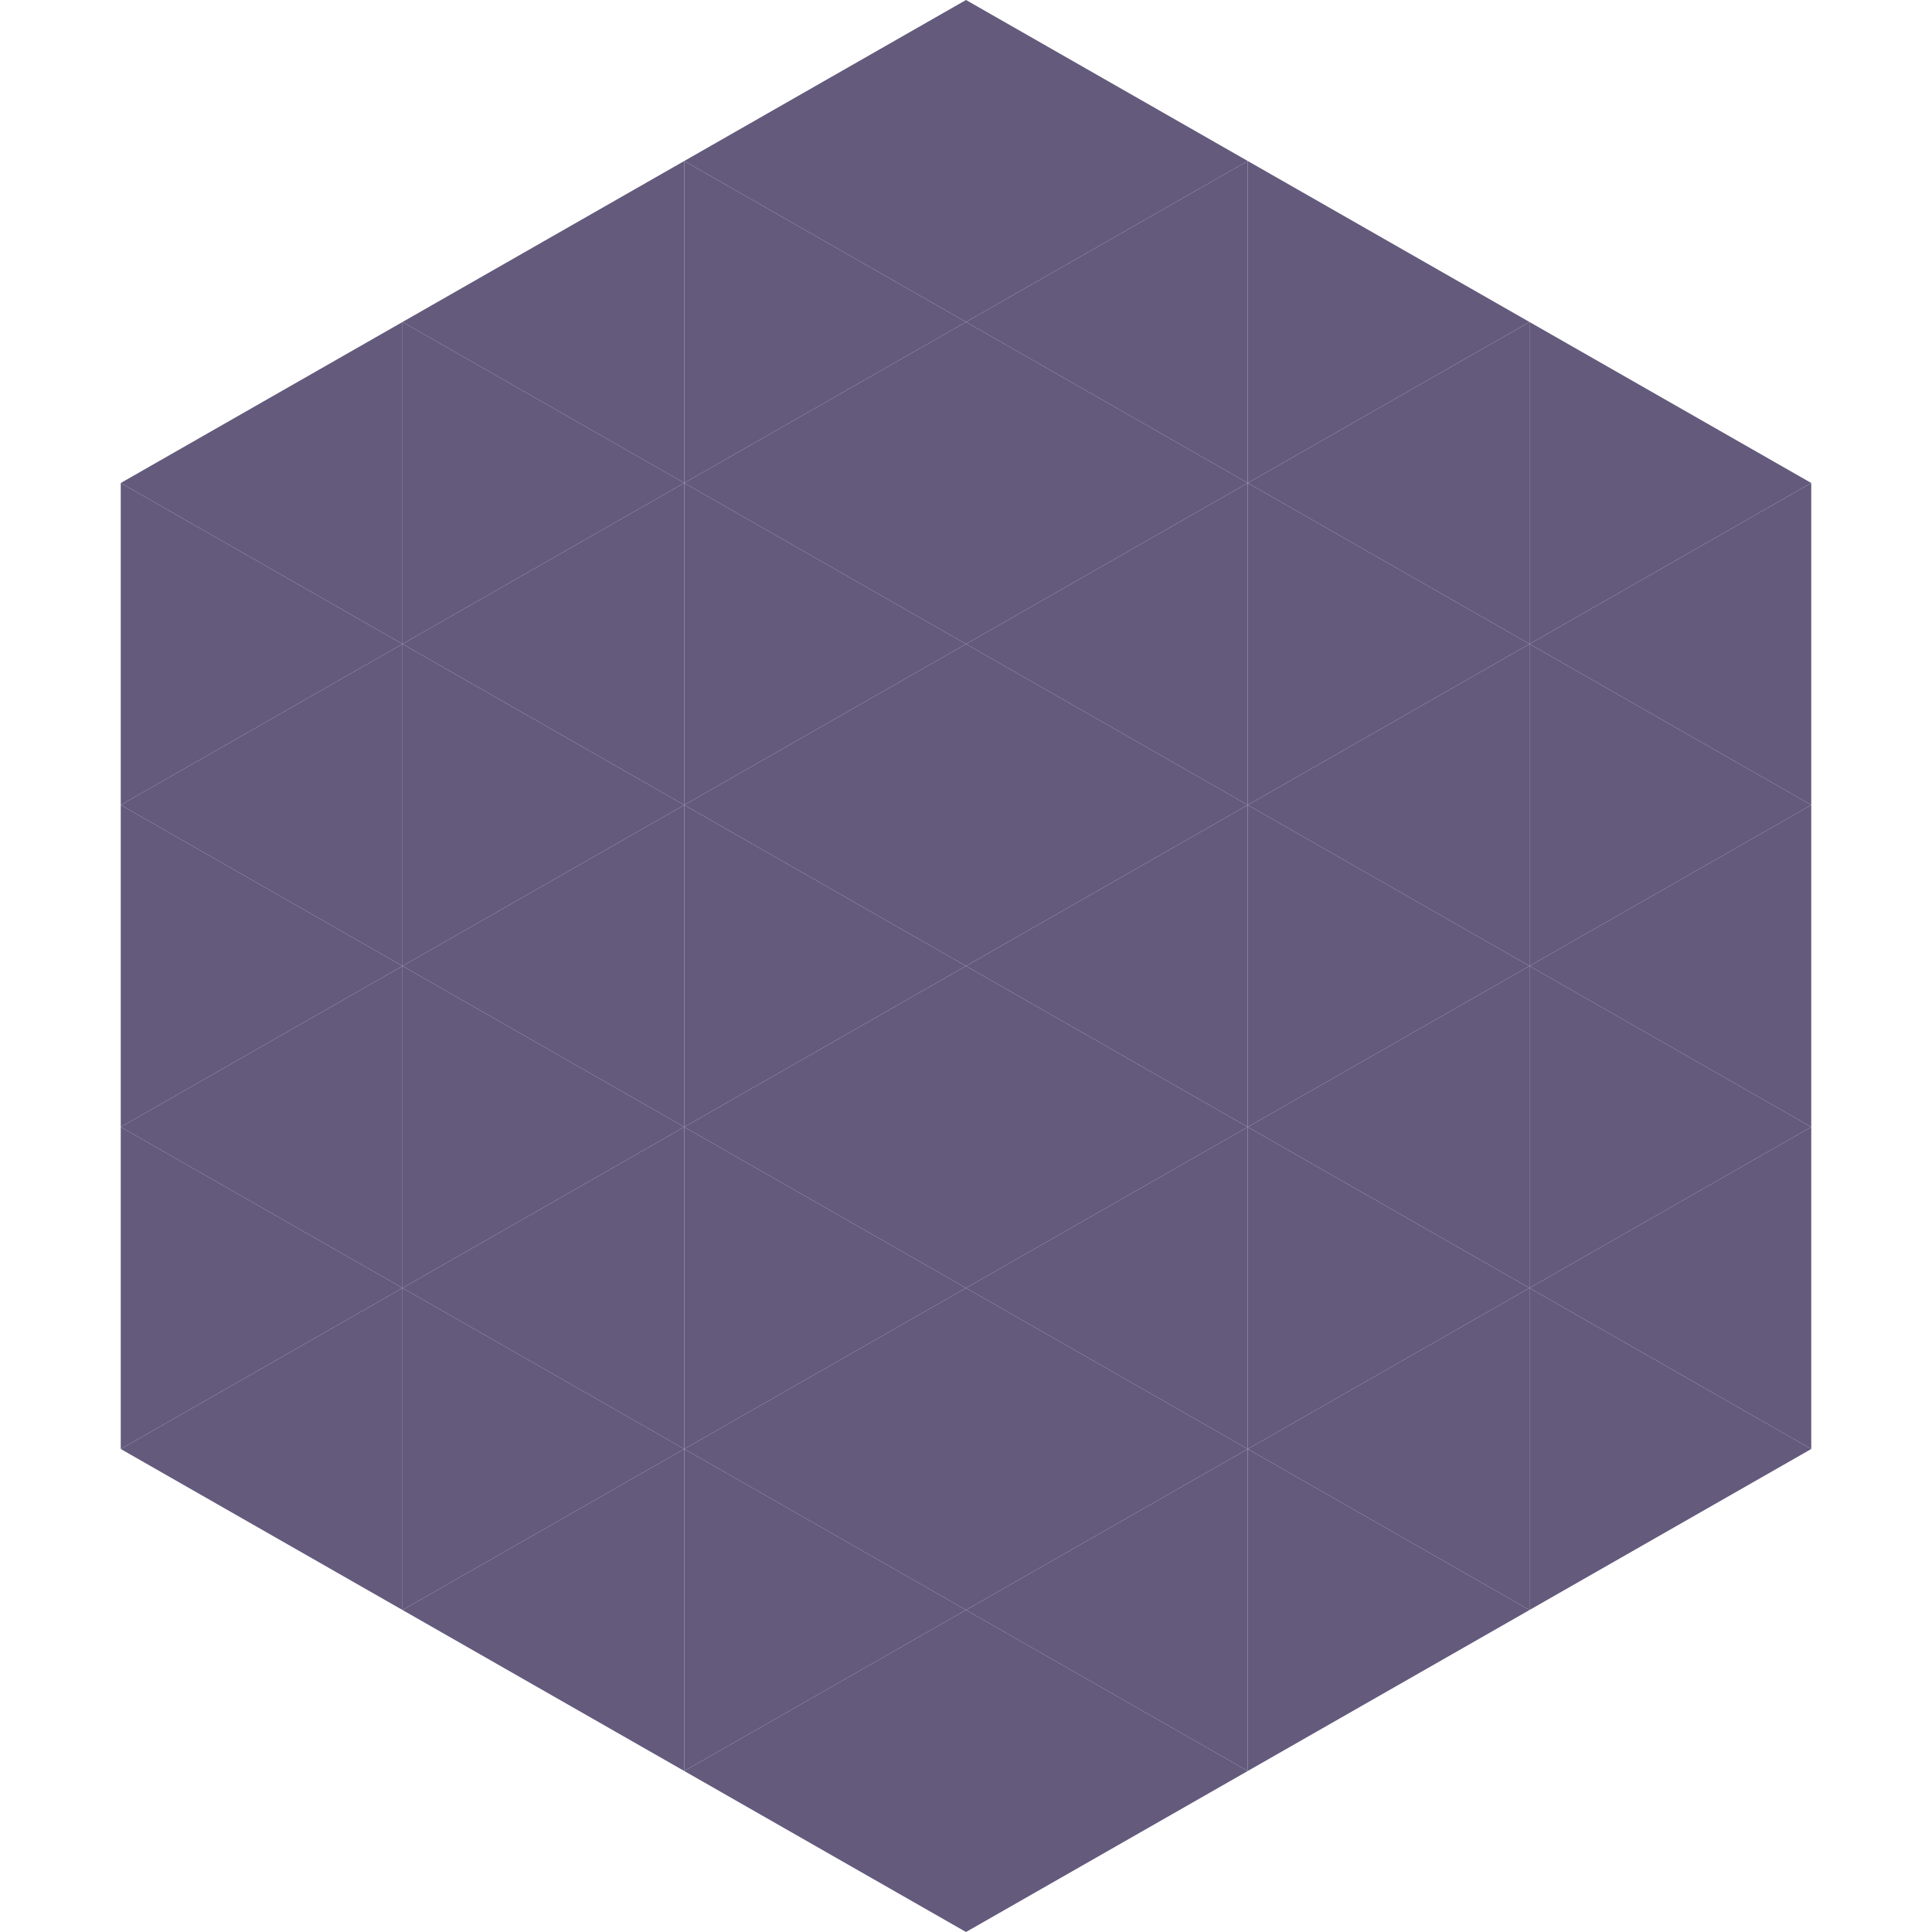
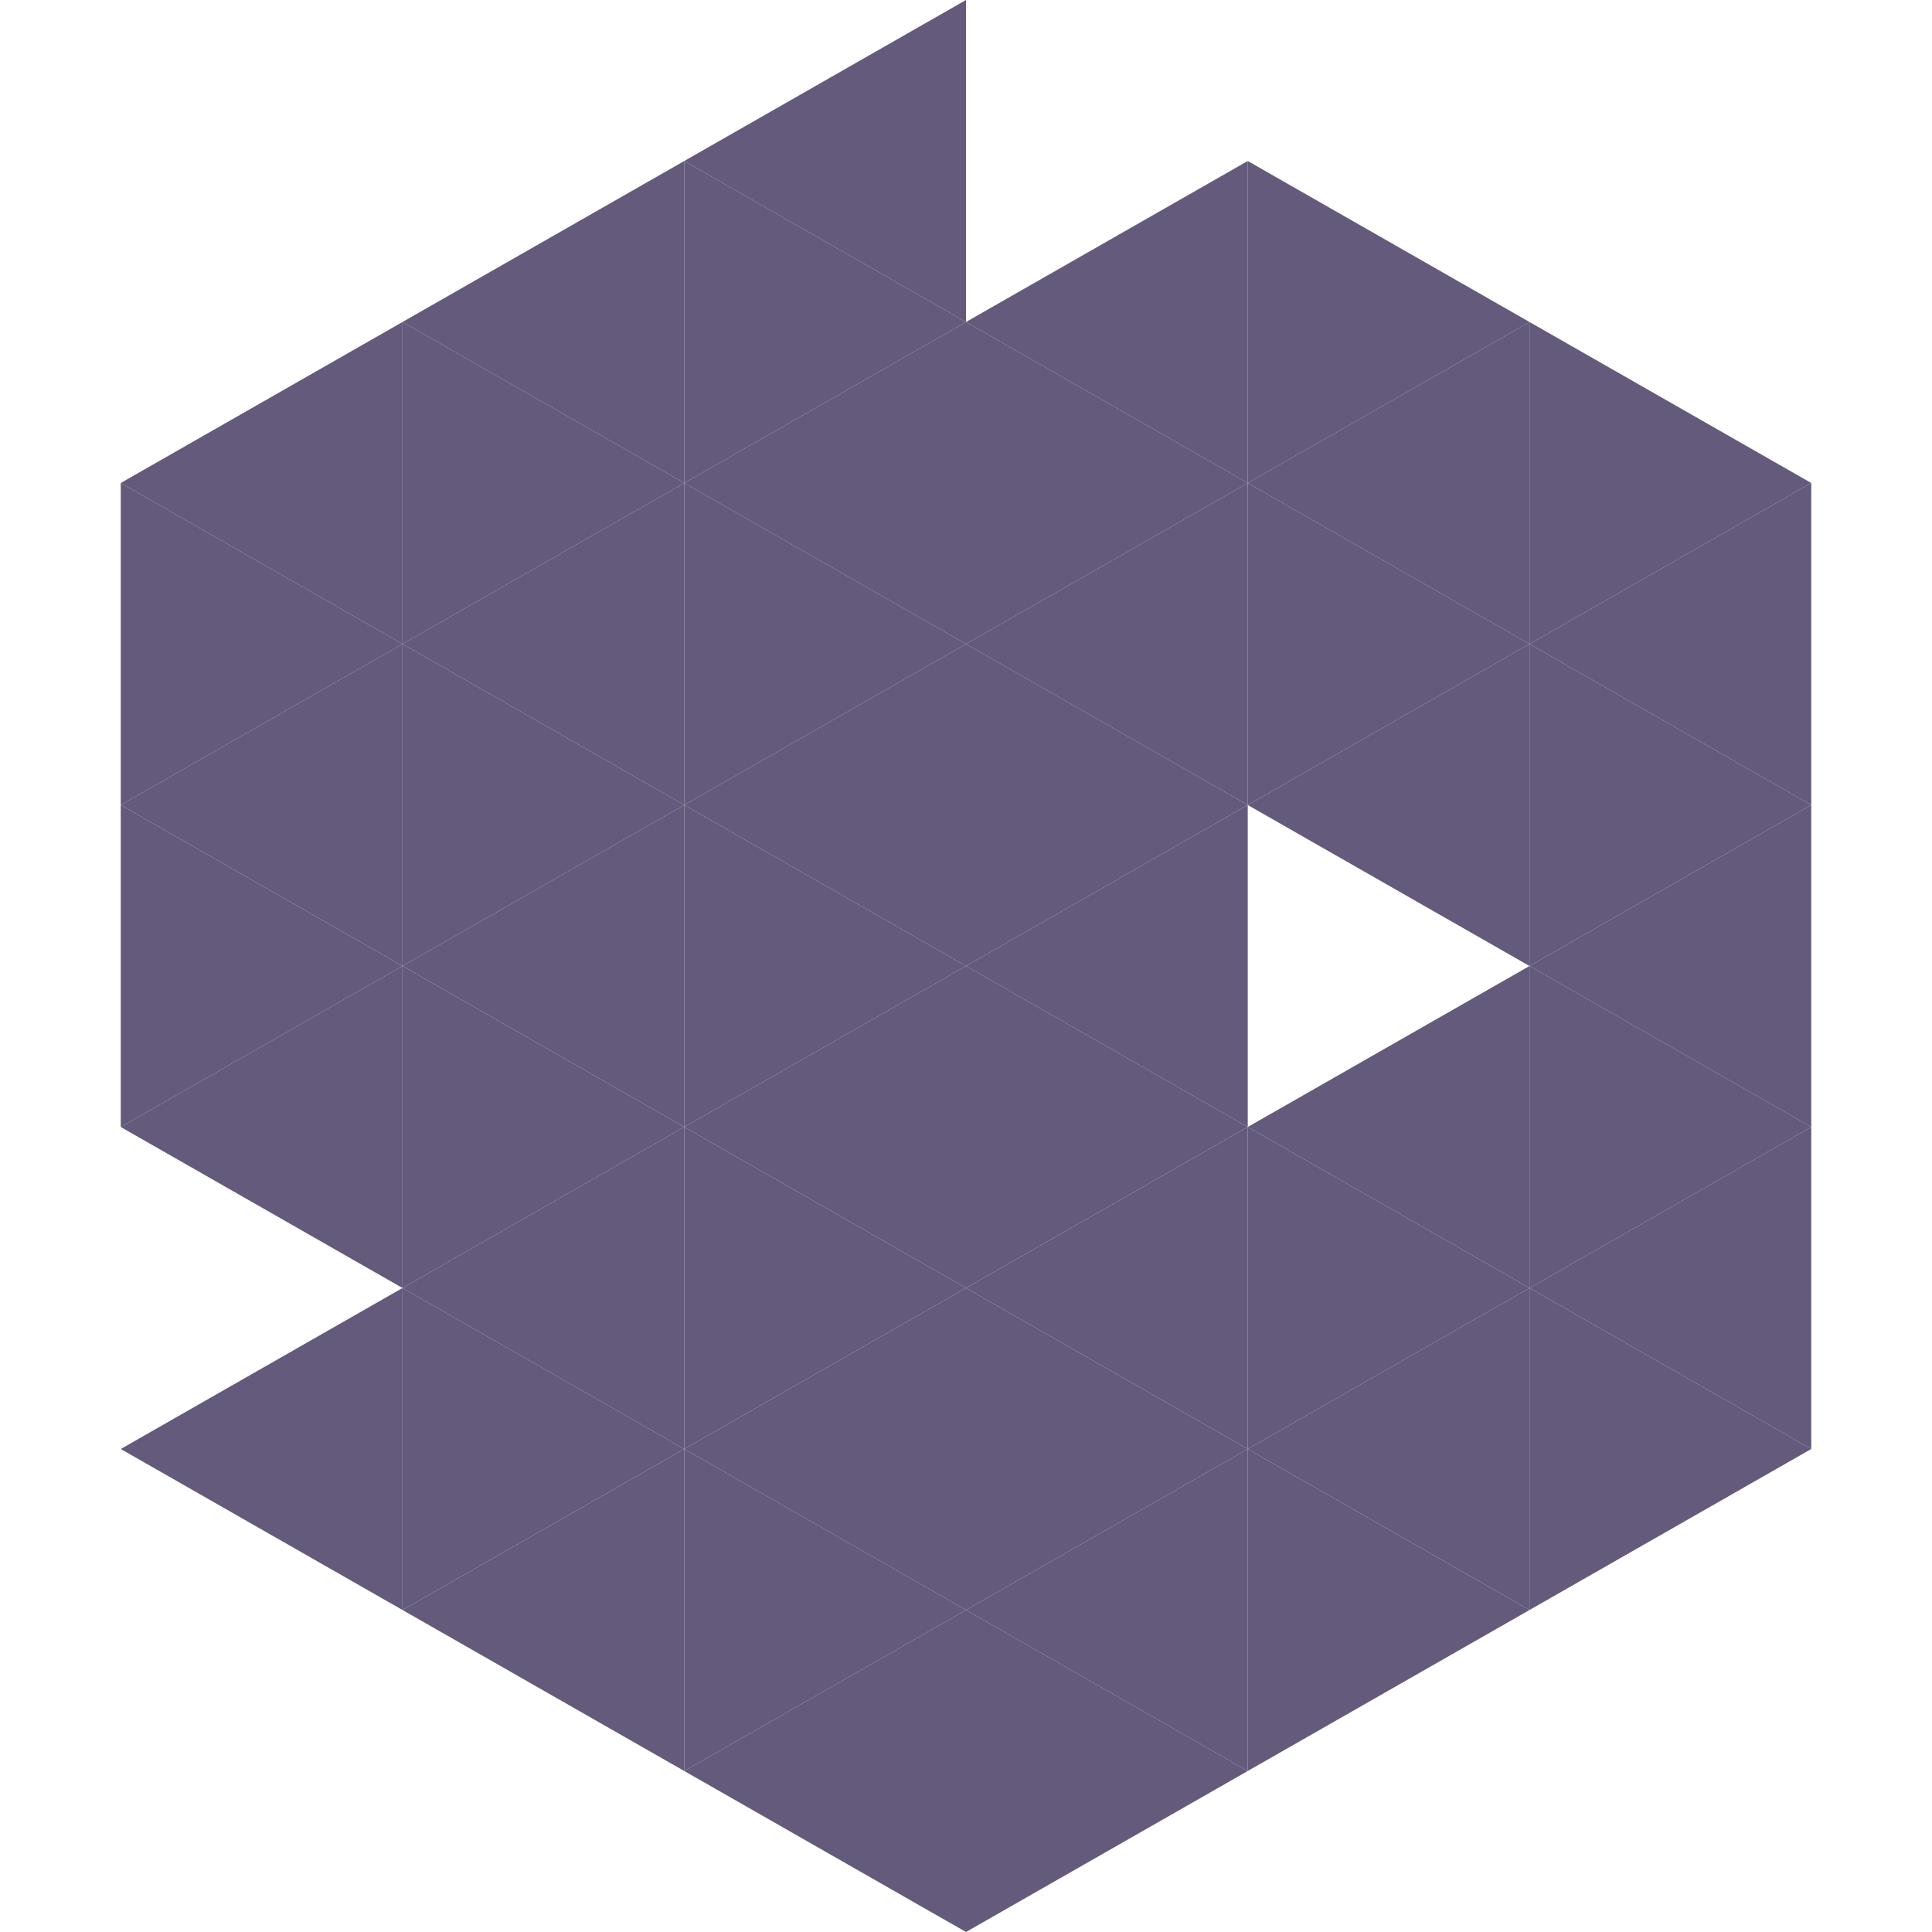
<svg xmlns="http://www.w3.org/2000/svg" width="240" height="240">
  <polygon points="50,40 15,60 50,80" style="fill:rgb(99,90,124)" />
  <polygon points="190,40 225,60 190,80" style="fill:rgb(99,90,124)" />
  <polygon points="15,60 50,80 15,100" style="fill:rgb(99,90,124)" />
  <polygon points="225,60 190,80 225,100" style="fill:rgb(99,90,124)" />
  <polygon points="50,80 15,100 50,120" style="fill:rgb(99,90,124)" />
  <polygon points="190,80 225,100 190,120" style="fill:rgb(99,90,124)" />
  <polygon points="15,100 50,120 15,140" style="fill:rgb(99,90,124)" />
  <polygon points="225,100 190,120 225,140" style="fill:rgb(99,90,124)" />
  <polygon points="50,120 15,140 50,160" style="fill:rgb(99,90,124)" />
  <polygon points="190,120 225,140 190,160" style="fill:rgb(99,90,124)" />
-   <polygon points="15,140 50,160 15,180" style="fill:rgb(99,90,124)" />
  <polygon points="225,140 190,160 225,180" style="fill:rgb(99,90,124)" />
  <polygon points="50,160 15,180 50,200" style="fill:rgb(99,90,124)" />
  <polygon points="190,160 225,180 190,200" style="fill:rgb(99,90,124)" />
  <polygon points="15,180 50,200 15,220" style="fill:rgb(255,255,255); fill-opacity:0" />
  <polygon points="225,180 190,200 225,220" style="fill:rgb(255,255,255); fill-opacity:0" />
  <polygon points="50,0 85,20 50,40" style="fill:rgb(255,255,255); fill-opacity:0" />
  <polygon points="190,0 155,20 190,40" style="fill:rgb(255,255,255); fill-opacity:0" />
  <polygon points="85,20 50,40 85,60" style="fill:rgb(99,90,124)" />
  <polygon points="155,20 190,40 155,60" style="fill:rgb(99,90,124)" />
  <polygon points="50,40 85,60 50,80" style="fill:rgb(99,90,124)" />
  <polygon points="190,40 155,60 190,80" style="fill:rgb(99,90,124)" />
  <polygon points="85,60 50,80 85,100" style="fill:rgb(99,90,124)" />
  <polygon points="155,60 190,80 155,100" style="fill:rgb(99,90,124)" />
  <polygon points="50,80 85,100 50,120" style="fill:rgb(99,90,124)" />
  <polygon points="190,80 155,100 190,120" style="fill:rgb(99,90,124)" />
  <polygon points="85,100 50,120 85,140" style="fill:rgb(99,90,124)" />
-   <polygon points="155,100 190,120 155,140" style="fill:rgb(99,90,124)" />
  <polygon points="50,120 85,140 50,160" style="fill:rgb(99,90,124)" />
  <polygon points="190,120 155,140 190,160" style="fill:rgb(99,90,124)" />
  <polygon points="85,140 50,160 85,180" style="fill:rgb(99,90,124)" />
  <polygon points="155,140 190,160 155,180" style="fill:rgb(99,90,124)" />
  <polygon points="50,160 85,180 50,200" style="fill:rgb(99,90,124)" />
  <polygon points="190,160 155,180 190,200" style="fill:rgb(99,90,124)" />
  <polygon points="85,180 50,200 85,220" style="fill:rgb(99,90,124)" />
  <polygon points="155,180 190,200 155,220" style="fill:rgb(99,90,124)" />
  <polygon points="120,0 85,20 120,40" style="fill:rgb(99,90,124)" />
-   <polygon points="120,0 155,20 120,40" style="fill:rgb(99,90,124)" />
  <polygon points="85,20 120,40 85,60" style="fill:rgb(99,90,124)" />
  <polygon points="155,20 120,40 155,60" style="fill:rgb(99,90,124)" />
  <polygon points="120,40 85,60 120,80" style="fill:rgb(99,90,124)" />
  <polygon points="120,40 155,60 120,80" style="fill:rgb(99,90,124)" />
  <polygon points="85,60 120,80 85,100" style="fill:rgb(99,90,124)" />
  <polygon points="155,60 120,80 155,100" style="fill:rgb(99,90,124)" />
  <polygon points="120,80 85,100 120,120" style="fill:rgb(99,90,124)" />
  <polygon points="120,80 155,100 120,120" style="fill:rgb(99,90,124)" />
  <polygon points="85,100 120,120 85,140" style="fill:rgb(99,90,124)" />
  <polygon points="155,100 120,120 155,140" style="fill:rgb(99,90,124)" />
  <polygon points="120,120 85,140 120,160" style="fill:rgb(99,90,124)" />
  <polygon points="120,120 155,140 120,160" style="fill:rgb(99,90,124)" />
  <polygon points="85,140 120,160 85,180" style="fill:rgb(99,90,124)" />
  <polygon points="155,140 120,160 155,180" style="fill:rgb(99,90,124)" />
  <polygon points="120,160 85,180 120,200" style="fill:rgb(99,90,124)" />
  <polygon points="120,160 155,180 120,200" style="fill:rgb(99,90,124)" />
  <polygon points="85,180 120,200 85,220" style="fill:rgb(99,90,124)" />
  <polygon points="155,180 120,200 155,220" style="fill:rgb(99,90,124)" />
  <polygon points="120,200 85,220 120,240" style="fill:rgb(99,90,124)" />
  <polygon points="120,200 155,220 120,240" style="fill:rgb(99,90,124)" />
  <polygon points="85,220 120,240 85,260" style="fill:rgb(255,255,255); fill-opacity:0" />
  <polygon points="155,220 120,240 155,260" style="fill:rgb(255,255,255); fill-opacity:0" />
</svg>